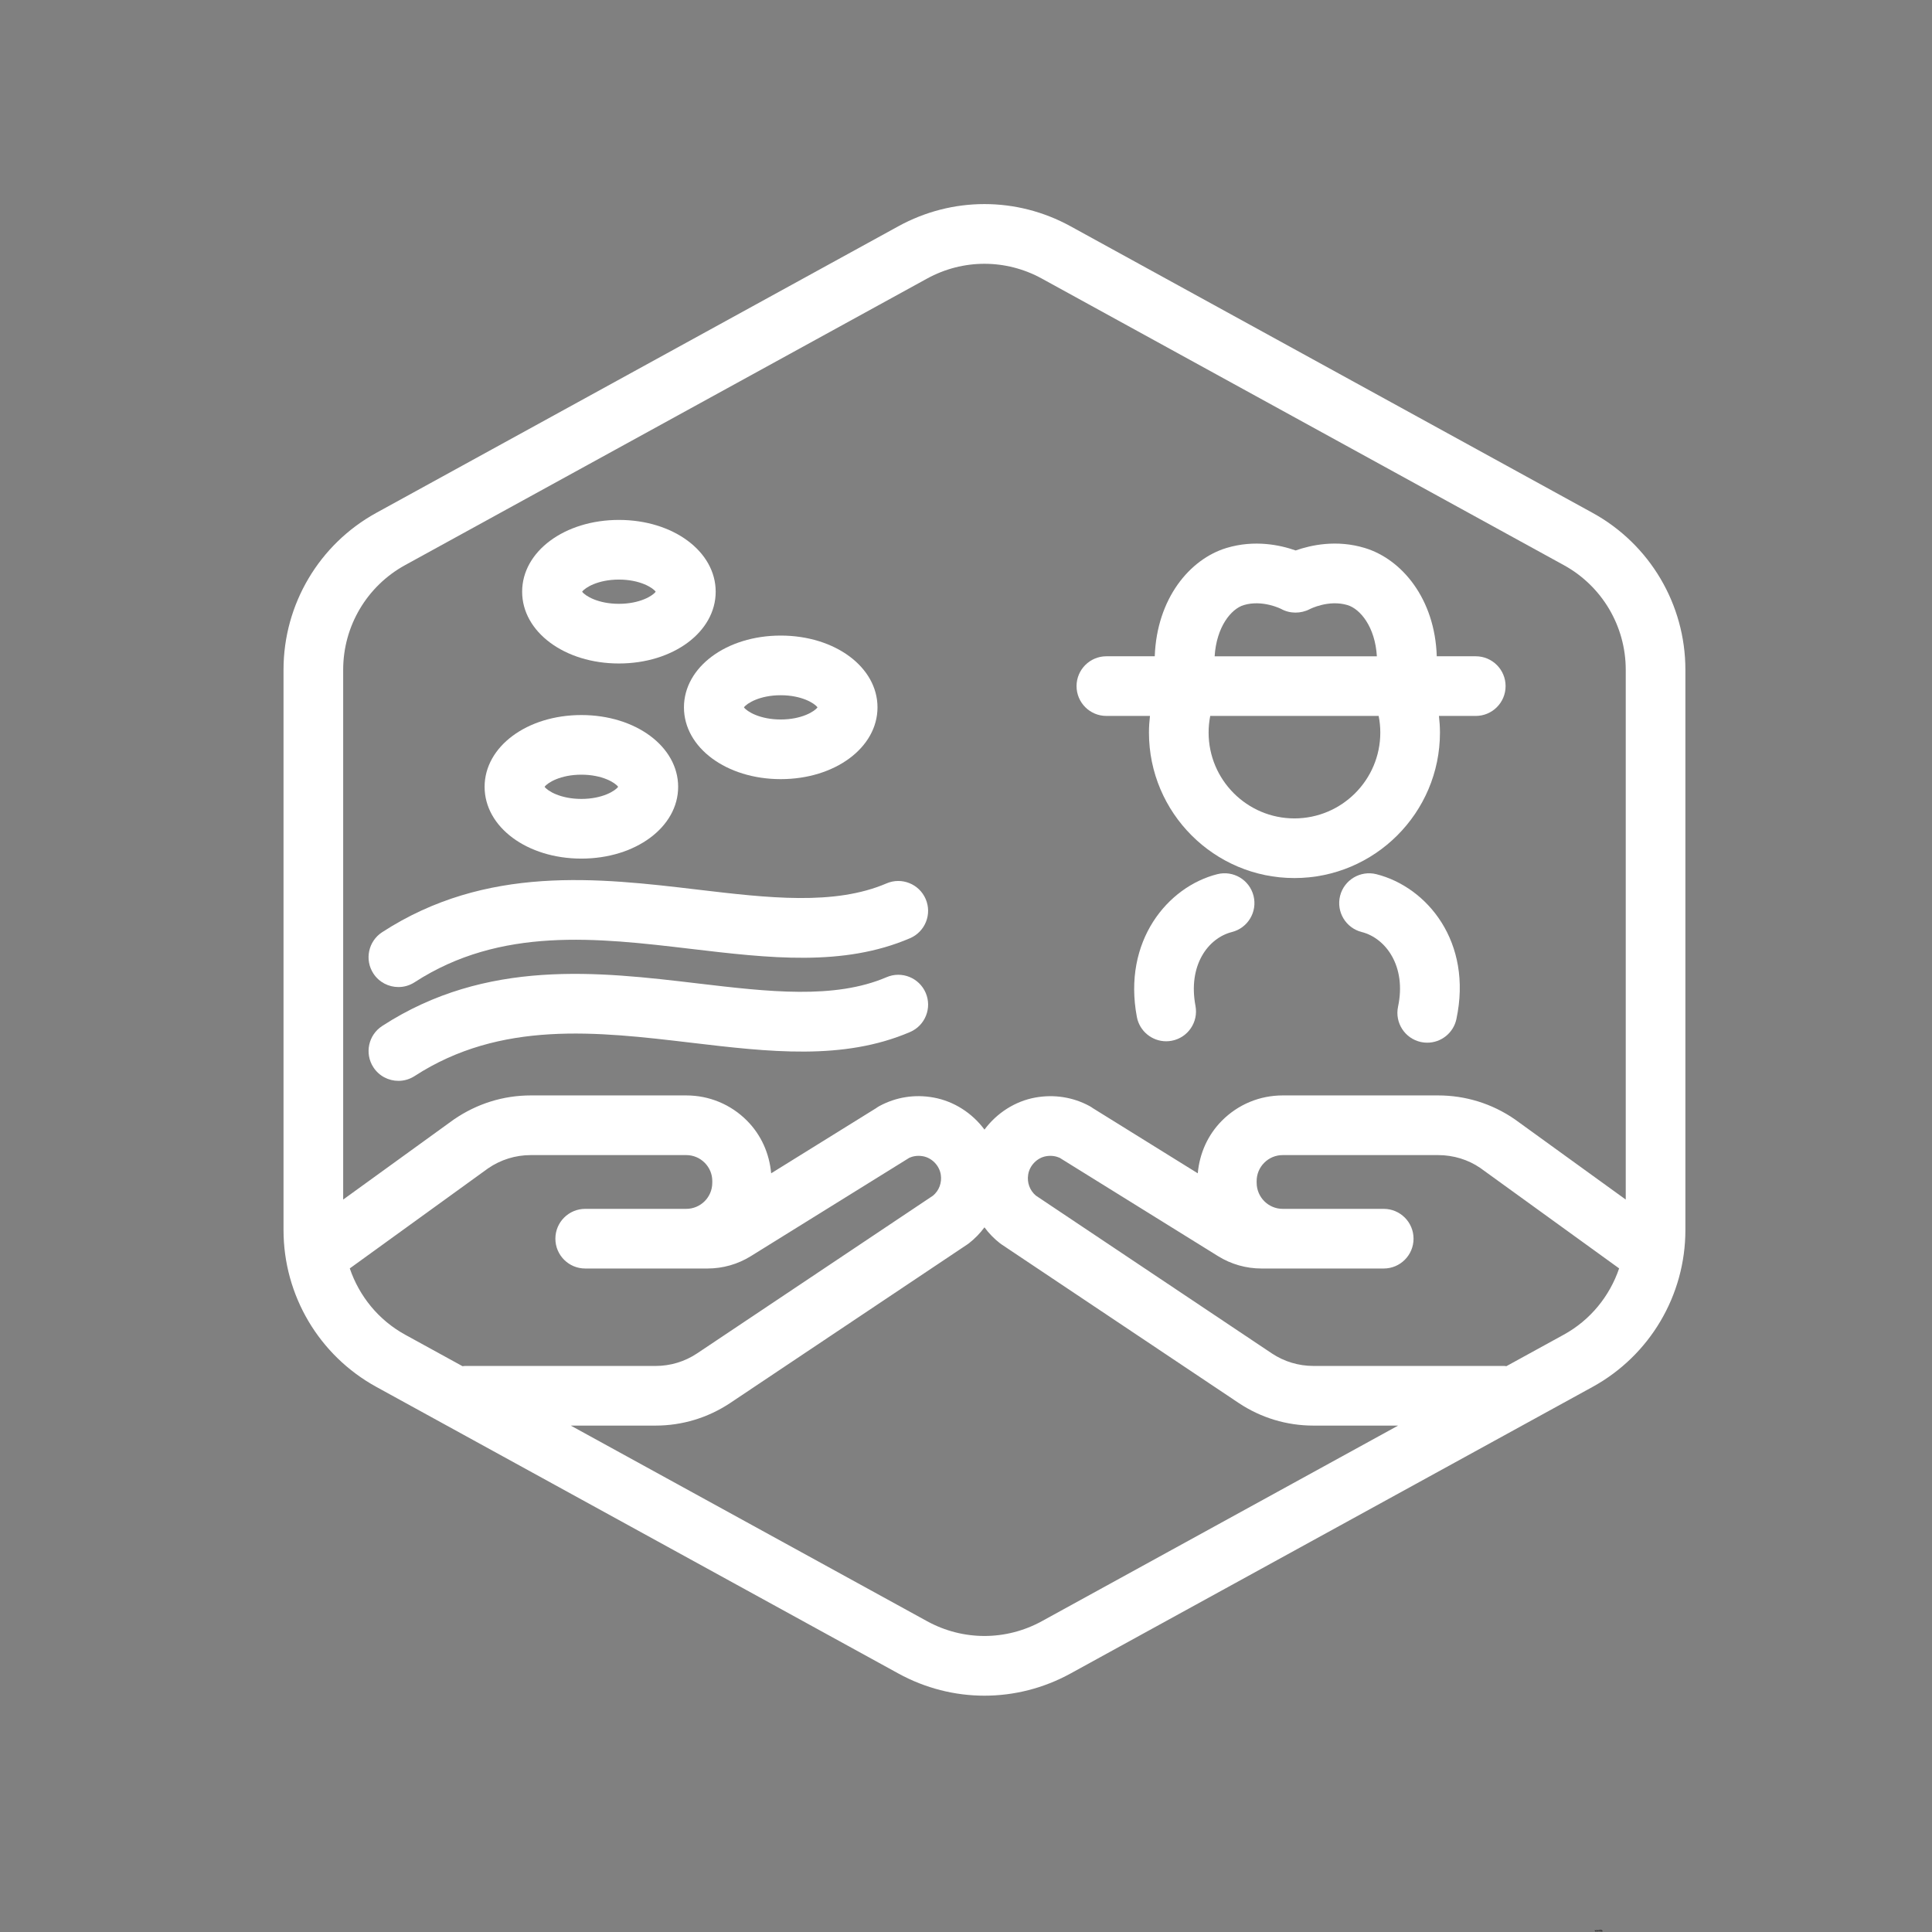
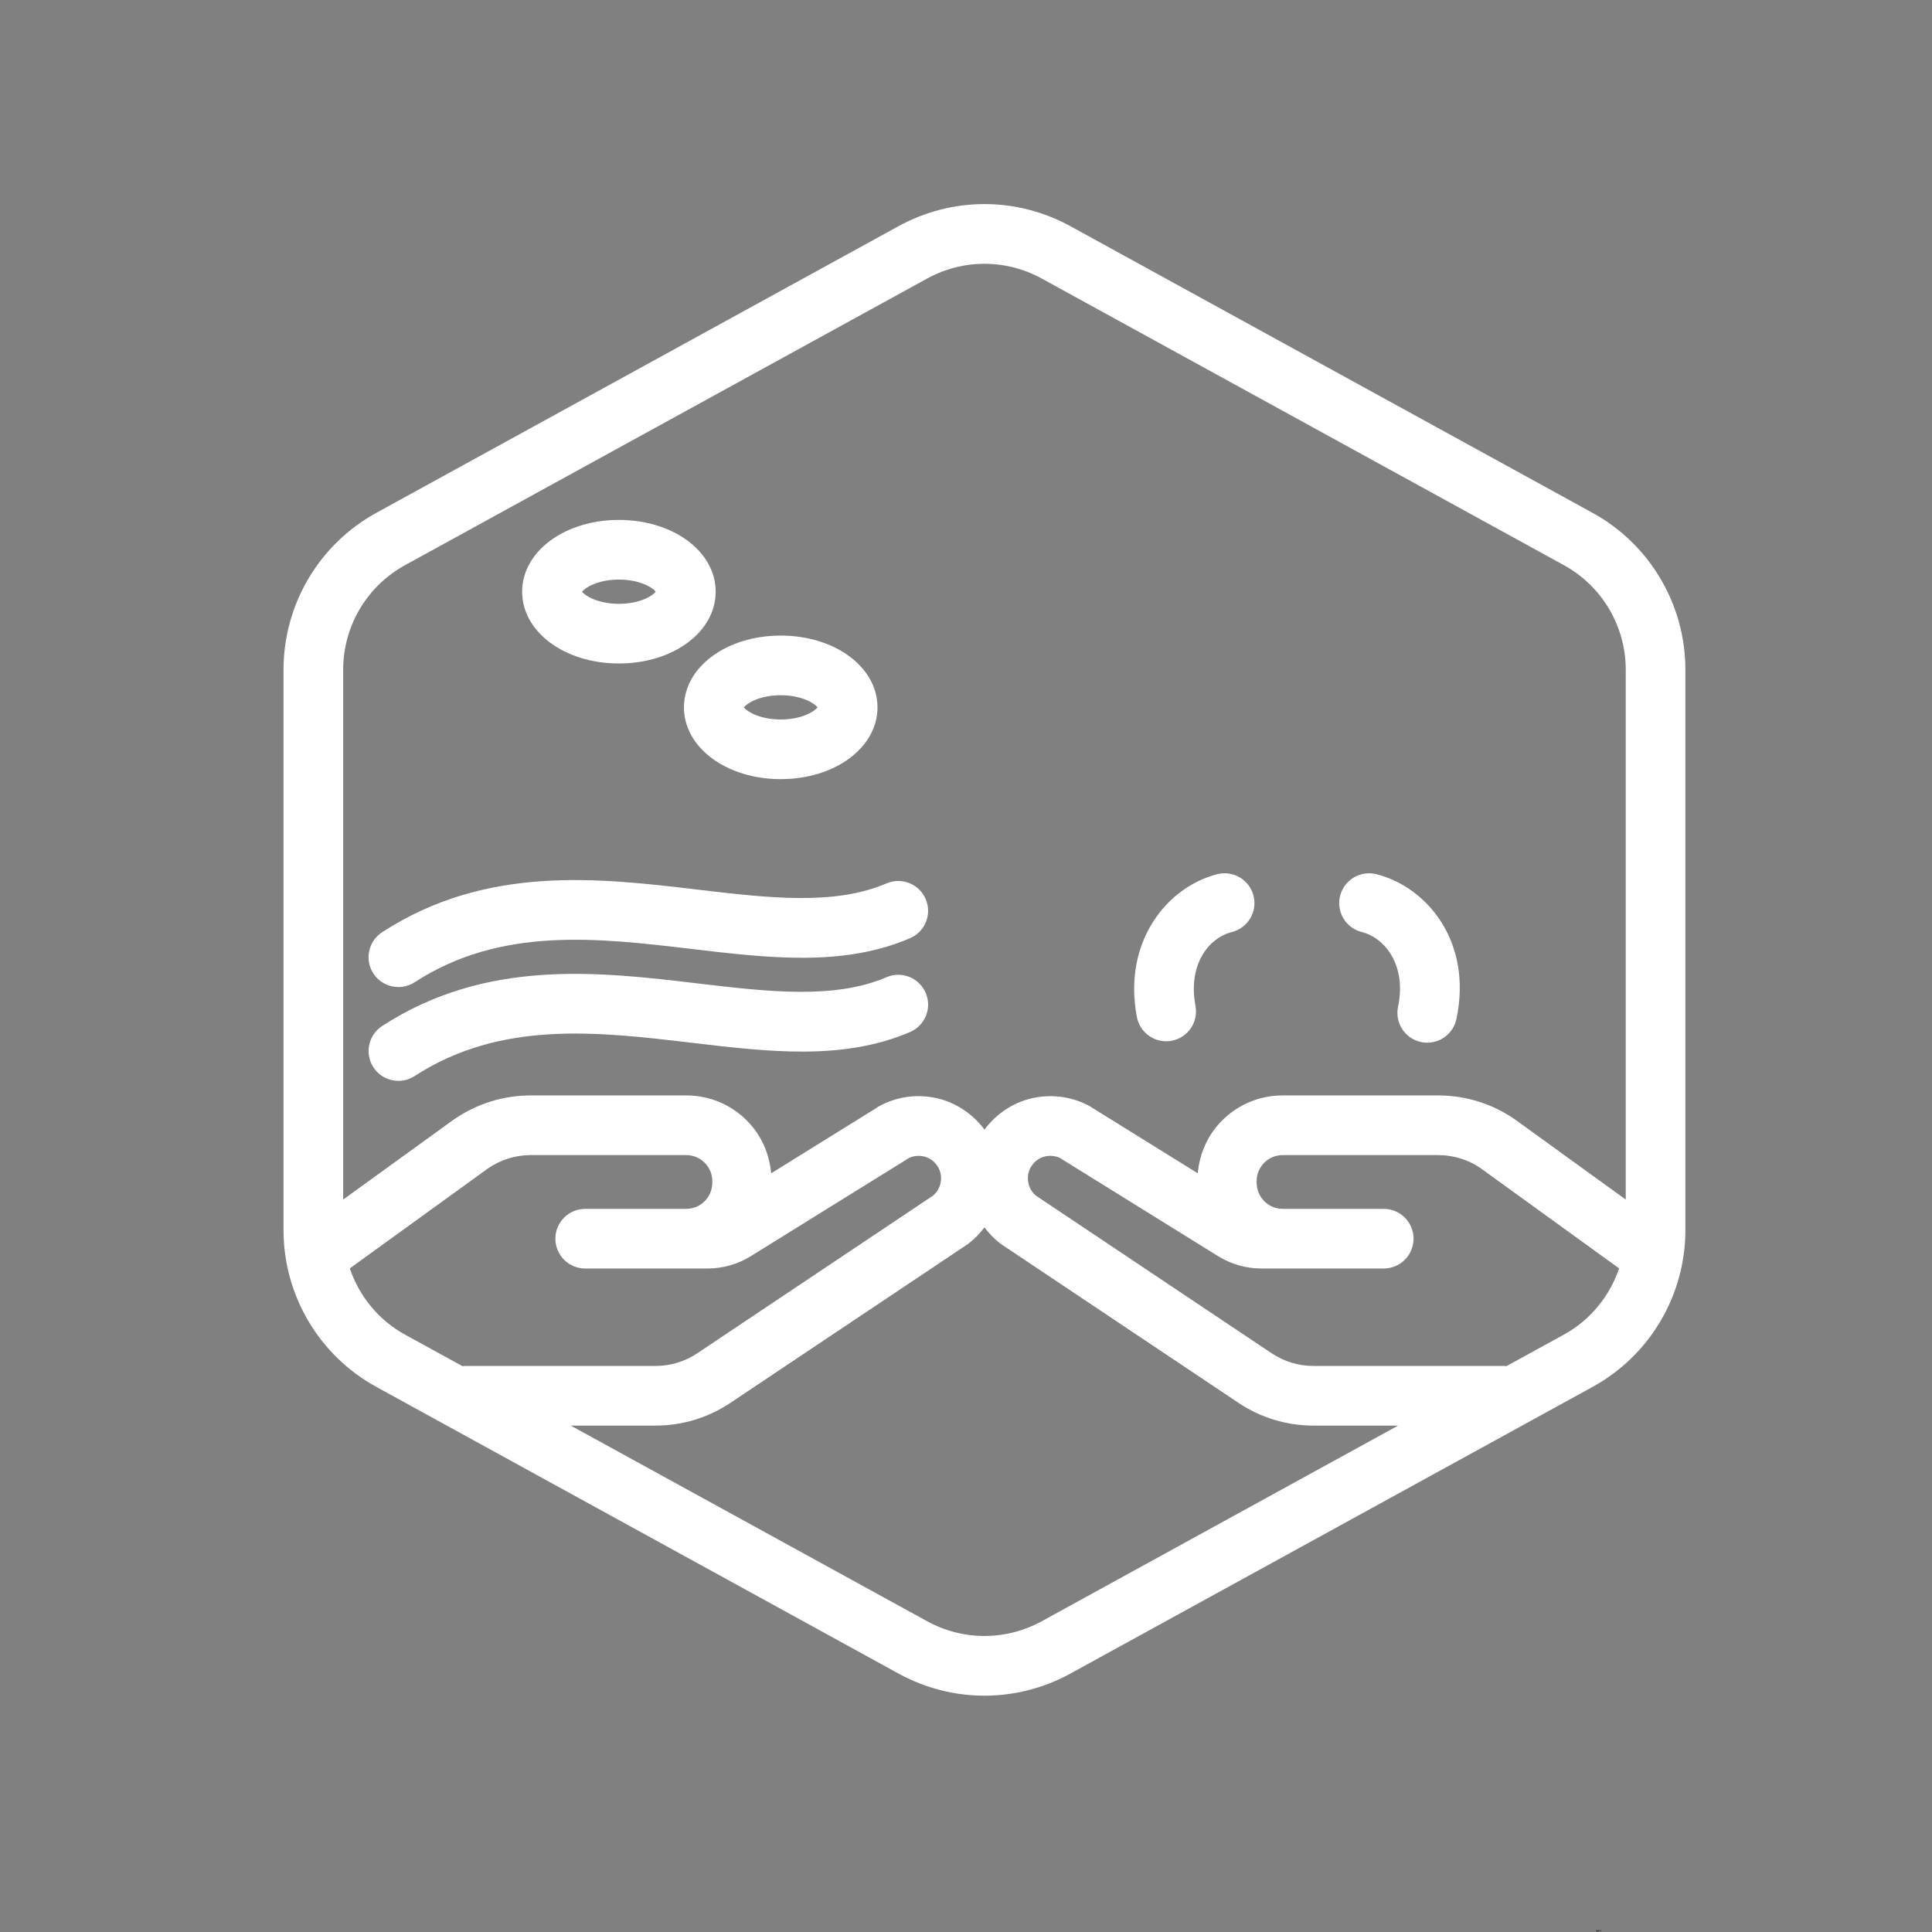
<svg xmlns="http://www.w3.org/2000/svg" version="1.0" preserveAspectRatio="xMidYMid meet" height="1080" viewBox="0 0 810 810" zoomAndPan="magnify" width="1080">
  <rect x="0" y="0" width="810" height="810" fill="#808080" stroke="none" />
  <defs>
    <g />
    <clipPath id="3b70ffc962">
      <path clip-rule="nonzero" d="M 118.867 85 L 706.867 85 L 706.867 711 L 118.867 711 Z M 118.867 85" />
    </clipPath>
  </defs>
  <g clip-path="url(#3b70ffc962)">
    <path fill-rule="nonzero" fill-opacity="1" d="M 667.68 215.012 L 448.836 94.867 C 426.227 82.457 399.227 82.461 376.629 94.867 L 157.789 215.004 C 133.781 228.191 118.867 253.391 118.867 280.781 L 118.867 515.703 C 118.867 543.098 133.785 568.301 157.797 581.473 L 376.637 701.613 C 387.941 707.82 400.344 710.922 412.746 710.922 C 425.137 710.922 437.543 707.82 448.848 701.613 L 667.68 581.473 C 691.691 568.301 706.609 543.098 706.609 515.703 L 706.609 280.781 C 706.609 253.395 691.691 228.191 667.68 215.012 Z M 169.824 236.938 L 388.664 116.801 C 396.199 112.664 404.465 110.594 412.738 110.594 C 420.996 110.594 429.27 112.664 436.805 116.801 L 655.645 236.938 C 671.652 245.723 681.598 262.523 681.598 280.781 L 681.598 502.922 L 634.984 469.203 C 625.512 462.699 614.434 459.262 602.934 459.262 L 537.77 459.262 C 528.148 459.262 519.113 463.02 512.316 469.828 C 506.352 475.82 502.93 483.566 502.168 491.914 L 458.227 464.633 C 457.746 464.277 457.238 463.957 456.695 463.668 C 449.789 459.961 441.977 458.754 434.141 460.137 C 425.477 461.695 417.871 466.703 412.746 473.594 C 407.617 466.703 400.016 461.695 391.336 460.137 C 383.512 458.723 375.691 459.961 368.789 463.668 C 368.258 463.949 367.75 464.277 367.277 464.625 L 323.312 491.914 C 322.559 483.59 319.133 475.824 313.16 469.828 C 306.371 463.012 297.328 459.262 287.707 459.262 L 222.543 459.262 C 211.035 459.262 199.957 462.699 190.234 469.379 L 143.879 502.922 L 143.879 280.781 C 143.879 262.523 153.82 245.723 169.824 236.938 Z M 146.648 531.785 L 204.652 489.824 C 209.938 486.199 216.121 484.277 222.547 484.277 L 287.711 484.277 C 290.637 484.277 293.383 485.422 295.445 487.492 C 297.508 489.562 298.641 492.312 298.629 495.176 L 298.621 495.957 C 298.605 501.949 293.703 506.82 287.707 506.82 L 245.352 506.82 C 238.449 506.82 232.844 512.422 232.844 519.324 C 232.844 526.227 238.449 531.828 245.352 531.828 L 296.609 531.828 C 303.051 531.828 309.34 530.039 314.785 526.652 L 381.23 485.41 C 382.57 484.809 384.527 484.328 386.945 484.758 C 390.711 485.43 393.855 488.688 394.43 492.492 C 394.941 495.875 393.723 499.133 391.172 501.277 L 292.23 567.438 C 287.062 570.871 281.047 572.684 274.844 572.684 L 194.891 572.684 C 194.562 572.684 194.25 572.758 193.918 572.785 L 169.824 559.559 C 158.703 553.445 150.613 543.434 146.648 531.785 Z M 436.805 679.691 C 421.73 687.957 403.734 687.957 388.672 679.691 L 239.297 597.688 L 274.844 597.688 C 285.984 597.688 296.777 594.43 306.102 588.238 L 405.512 521.762 C 405.762 521.602 406.004 521.418 406.242 521.238 C 408.73 519.301 410.906 517.043 412.738 514.566 C 414.57 517.043 416.738 519.293 419.223 521.23 C 419.461 521.418 419.703 521.602 419.961 521.762 L 519.414 588.266 C 528.691 594.43 539.492 597.688 550.625 597.688 L 586.164 597.688 Z M 655.645 559.555 L 631.555 572.777 C 631.227 572.754 630.914 572.676 630.586 572.676 L 550.633 572.676 C 544.43 572.676 538.422 570.863 533.281 567.457 L 434.316 501.277 C 431.758 499.133 430.539 495.875 431.059 492.488 C 431.633 488.688 434.785 485.43 438.531 484.758 C 440.949 484.32 442.918 484.82 444.262 485.41 L 510.695 526.652 C 516.148 530.039 522.441 531.828 528.875 531.828 L 580.133 531.828 C 587.035 531.828 592.637 526.227 592.637 519.324 C 592.637 512.422 587.035 506.82 580.133 506.82 L 537.777 506.82 C 531.781 506.82 526.887 501.949 526.859 495.902 L 526.855 495.234 C 526.84 492.312 527.973 489.562 530.035 487.492 C 532.102 485.422 534.852 484.277 537.77 484.277 L 602.934 484.277 C 609.355 484.277 615.547 486.199 620.578 489.645 L 678.828 531.777 C 674.863 543.426 666.77 553.445 655.645 559.555 Z M 655.645 559.555" fill="#ffffff" />
  </g>
-   <path fill-rule="nonzero" fill-opacity="1" d="M 463.852 300.16 L 482.129 300.16 C 481.867 302.461 481.703 304.781 481.703 307.129 C 481.703 340.77 509.059 368.129 542.684 368.129 C 576.336 368.129 603.711 340.77 603.711 307.129 C 603.711 304.785 603.547 302.465 603.285 300.16 L 618.723 300.16 C 625.625 300.16 631.227 294.555 631.227 287.652 C 631.227 280.75 625.625 275.148 618.723 275.148 L 602.371 275.148 C 601.609 251.062 587.742 234.438 572.168 229.734 C 560.367 226.164 549.633 228.512 543.199 230.781 C 536.77 228.512 526.027 226.18 514.23 229.734 C 498.734 234.414 485 251.012 484.137 275.148 L 463.852 275.148 C 456.949 275.148 451.348 280.75 451.348 287.652 C 451.348 294.555 456.945 300.16 463.852 300.16 Z M 578.699 307.129 C 578.699 326.977 562.543 343.121 542.684 343.121 C 522.852 343.121 506.715 326.969 506.715 307.129 C 506.715 304.762 506.953 302.434 507.391 300.16 L 578.012 300.16 C 578.461 302.441 578.699 304.766 578.699 307.129 Z M 521.457 253.684 C 529.324 251.32 537.121 255.301 537.125 255.301 C 540.809 257.348 545.398 257.328 549.145 255.371 C 549.227 255.332 557.047 251.309 564.934 253.684 C 570.305 255.301 576.535 262.844 577.258 275.156 L 509.242 275.156 C 510.016 262.812 516.137 255.289 521.457 253.684 Z M 521.457 253.684" fill="#ffffff" />
  <path fill-rule="nonzero" fill-opacity="1" d="M 510.359 366.504 C 489.52 371.77 470.625 394.547 476.641 426.379 C 477.777 432.375 483.023 436.559 488.914 436.559 C 489.684 436.559 490.465 436.488 491.25 436.34 C 498.035 435.059 502.492 428.52 501.211 421.727 C 498 404.738 506.465 393.285 516.488 390.758 C 523.176 389.062 527.242 382.266 525.547 375.566 C 523.852 368.863 517.043 364.816 510.359 366.504 Z M 510.359 366.504" fill="#ffffff" />
  <path fill-rule="nonzero" fill-opacity="1" d="M 577.031 366.504 C 570.359 364.84 563.543 368.875 561.844 375.57 C 560.156 382.266 564.215 389.062 570.91 390.758 C 580.977 393.297 589.742 405.125 586.141 422.039 C 584.703 428.801 589.012 435.438 595.762 436.879 C 596.645 437.066 597.52 437.152 598.383 437.152 C 604.16 437.152 609.352 433.125 610.602 427.254 C 617.465 395.027 598.426 371.906 577.031 366.504 Z M 577.031 366.504" fill="#ffffff" />
  <path fill-rule="nonzero" fill-opacity="1" d="M 167.035 453.152 C 169.371 453.152 171.727 452.504 173.832 451.141 C 209.922 427.723 250.434 432.512 289.617 437.145 C 322.48 441.043 353.5 444.699 381.539 432.684 C 387.883 429.961 390.824 422.617 388.102 416.262 C 385.383 409.918 378.023 406.965 371.684 409.699 C 349.793 419.07 321.996 415.789 292.562 412.312 C 250.996 407.383 203.895 401.82 160.223 430.156 C 154.434 433.922 152.781 441.66 156.539 447.457 C 158.926 451.145 162.941 453.152 167.035 453.152 Z M 167.035 453.152" fill="#ffffff" />
  <path fill-rule="nonzero" fill-opacity="1" d="M 167.035 413.824 C 169.371 413.824 171.727 413.176 173.832 411.812 C 209.922 388.395 250.441 393.184 289.625 397.816 C 322.477 401.699 353.5 405.379 381.531 393.352 C 387.879 390.633 390.824 383.285 388.098 376.934 C 385.375 370.586 378.02 367.645 371.684 370.367 C 349.793 379.754 321.996 376.465 292.562 372.984 C 251.004 368.062 203.895 362.484 160.215 390.832 C 154.426 394.598 152.773 402.34 156.531 408.133 C 158.926 411.816 162.941 413.824 167.035 413.824 Z M 167.035 413.824" fill="#ffffff" />
-   <path fill-rule="nonzero" fill-opacity="1" d="M 243.742 359.973 C 266.496 359.973 284.316 346.754 284.316 329.879 C 284.316 313 266.496 299.785 243.742 299.785 C 220.992 299.785 203.172 313 203.172 329.879 C 203.172 346.754 220.992 359.973 243.742 359.973 Z M 243.742 324.789 C 252.516 324.789 257.941 328.156 259.156 329.871 C 257.941 331.586 252.516 334.953 243.742 334.953 C 234.965 334.953 229.543 331.586 228.324 329.871 C 229.543 328.164 234.965 324.789 243.742 324.789 Z M 243.742 324.789" fill="#ffffff" />
  <path fill-rule="nonzero" fill-opacity="1" d="M 286.75 296.562 C 286.75 313.438 304.574 326.656 327.32 326.656 C 350.07 326.656 367.895 313.438 367.895 296.562 C 367.895 279.688 350.07 266.469 327.32 266.469 C 304.574 266.469 286.75 279.695 286.75 296.562 Z M 327.32 291.48 C 336.094 291.48 341.52 294.852 342.742 296.562 C 341.527 298.277 336.102 301.648 327.32 301.648 C 318.543 301.648 313.121 298.277 311.902 296.562 C 313.117 294.852 318.543 291.48 327.32 291.48 Z M 327.32 291.48" fill="#ffffff" />
  <path fill-rule="nonzero" fill-opacity="1" d="M 259.48 278.168 C 282.234 278.168 300.055 264.949 300.055 248.074 C 300.055 231.199 282.234 217.98 259.48 217.98 C 236.727 217.98 218.91 231.199 218.91 248.074 C 218.91 264.949 236.727 278.168 259.48 278.168 Z M 259.48 242.992 C 268.254 242.992 273.68 246.363 274.895 248.074 C 273.68 249.789 268.254 253.156 259.48 253.156 C 250.703 253.156 245.281 249.789 244.062 248.074 C 245.277 246.363 250.703 242.992 259.48 242.992 Z M 259.48 242.992" fill="#ffffff" />
  <g fill-opacity="1" fill="#000000">
    <g transform="translate(668.583, 809.767)">
      <g>
-         <path d="M 0.375 0 L 0.203 0 L 0.016 -0.531 L 0.156 -0.531 L 0.281 -0.156 L 0.297 -0.156 L 0.438 -0.531 L 0.562 -0.531 Z M 0.375 0" />
-       </g>
+         </g>
    </g>
  </g>
  <g fill-opacity="1" fill="#000000">
    <g transform="translate(669.152, 809.767)">
      <g>
        <path d="M 0.203 0.016 C 0.172 0.016 0.141 0.008 0.109 0 C 0.086 -0.02 0.07 -0.039 0.062 -0.062 C 0.051 -0.094 0.047 -0.125 0.047 -0.156 C 0.047 -0.188 0.051 -0.211 0.062 -0.234 C 0.07 -0.254 0.094 -0.27 0.125 -0.281 C 0.156 -0.301 0.191 -0.312 0.234 -0.312 C 0.266 -0.32 0.289 -0.328 0.312 -0.328 C 0.332 -0.336 0.344 -0.348 0.344 -0.359 C 0.352 -0.367 0.359 -0.379 0.359 -0.391 C 0.359 -0.398 0.348 -0.41 0.328 -0.422 C 0.316 -0.43 0.301 -0.438 0.281 -0.438 C 0.25 -0.438 0.219 -0.43 0.188 -0.422 C 0.164 -0.41 0.145 -0.395 0.125 -0.375 L 0.109 -0.375 L 0.047 -0.453 C 0.078 -0.484 0.113 -0.504 0.156 -0.516 C 0.195 -0.535 0.238 -0.547 0.281 -0.547 C 0.352 -0.547 0.406 -0.531 0.438 -0.5 C 0.469 -0.469 0.484 -0.426 0.484 -0.375 L 0.484 -0.141 C 0.484 -0.117 0.492 -0.109 0.516 -0.109 C 0.523 -0.109 0.535 -0.109 0.547 -0.109 L 0.562 -0.016 C 0.551 -0.004 0.535 0 0.516 0 C 0.504 0 0.492 0 0.484 0 C 0.453 0 0.426 -0.004 0.406 -0.016 C 0.383 -0.023 0.375 -0.047 0.375 -0.078 L 0.359 -0.078 C 0.328 -0.016 0.273 0.016 0.203 0.016 Z M 0.25 -0.094 C 0.281 -0.094 0.305 -0.102 0.328 -0.125 C 0.348 -0.145 0.359 -0.172 0.359 -0.203 L 0.359 -0.266 L 0.344 -0.266 C 0.332 -0.254 0.32 -0.25 0.312 -0.25 C 0.301 -0.25 0.285 -0.242 0.266 -0.234 C 0.234 -0.234 0.207 -0.223 0.188 -0.203 C 0.176 -0.191 0.172 -0.176 0.172 -0.156 C 0.172 -0.133 0.176 -0.117 0.188 -0.109 C 0.207 -0.098 0.227 -0.094 0.25 -0.094 Z M 0.25 -0.094" />
      </g>
    </g>
    <g transform="translate(669.72, 809.767)">
      <g>
        <path d="M 0.078 0 L 0.078 -0.531 L 0.203 -0.531 L 0.203 -0.453 L 0.219 -0.453 C 0.25 -0.516 0.301 -0.547 0.375 -0.547 C 0.438 -0.547 0.484 -0.531 0.516 -0.5 C 0.547 -0.469 0.562 -0.414 0.562 -0.344 L 0.562 0 L 0.422 0 L 0.422 -0.328 C 0.422 -0.367 0.414 -0.395 0.406 -0.406 C 0.395 -0.426 0.375 -0.438 0.344 -0.438 C 0.301 -0.438 0.27 -0.422 0.25 -0.391 C 0.227 -0.367 0.219 -0.332 0.219 -0.281 L 0.219 0 Z M 0.078 0" />
      </g>
    </g>
    <g transform="translate(670.351, 809.767)">
      <g>
        <path d="M 0.141 -0.609 C 0.117 -0.609 0.098 -0.613 0.078 -0.625 C 0.066 -0.633 0.062 -0.656 0.062 -0.688 C 0.062 -0.707 0.066 -0.723 0.078 -0.734 C 0.098 -0.754 0.117 -0.766 0.141 -0.766 C 0.16 -0.766 0.176 -0.758 0.188 -0.75 C 0.195 -0.738 0.207 -0.727 0.219 -0.719 C 0.227 -0.707 0.234 -0.695 0.234 -0.688 C 0.234 -0.664 0.227 -0.648 0.219 -0.641 C 0.207 -0.629 0.195 -0.617 0.188 -0.609 C 0.176 -0.609 0.16 -0.609 0.141 -0.609 Z M 0.078 0 L 0.078 -0.531 L 0.219 -0.531 L 0.219 0 Z M 0.078 0" />
      </g>
    </g>
    <g transform="translate(670.641, 809.767)">
      <g>
-         <path d="M 0.219 0.016 C 0.176 0.016 0.141 0.004 0.109 -0.016 C 0.086 -0.047 0.078 -0.094 0.078 -0.156 L 0.078 -0.75 L 0.203 -0.75 L 0.203 -0.156 C 0.203 -0.125 0.219 -0.109 0.25 -0.109 C 0.258 -0.109 0.27 -0.109 0.281 -0.109 L 0.297 0 C 0.285 0 0.273 0 0.266 0 C 0.254 0.008 0.238 0.016 0.219 0.016 Z M 0.219 0.016" />
-       </g>
+         </g>
    </g>
    <g transform="translate(670.95, 809.767)">
      <g>
        <path d="M 0.219 0.016 C 0.176 0.016 0.141 0.004 0.109 -0.016 C 0.086 -0.047 0.078 -0.094 0.078 -0.156 L 0.078 -0.75 L 0.203 -0.75 L 0.203 -0.156 C 0.203 -0.125 0.219 -0.109 0.25 -0.109 C 0.258 -0.109 0.27 -0.109 0.281 -0.109 L 0.297 0 C 0.285 0 0.273 0 0.266 0 C 0.254 0.008 0.238 0.016 0.219 0.016 Z M 0.219 0.016" />
      </g>
    </g>
    <g transform="translate(671.26, 809.767)">
      <g>
-         <path d="M 0.203 0.016 C 0.172 0.016 0.141 0.008 0.109 0 C 0.086 -0.02 0.07 -0.039 0.062 -0.062 C 0.051 -0.094 0.047 -0.125 0.047 -0.156 C 0.047 -0.188 0.051 -0.211 0.062 -0.234 C 0.07 -0.254 0.094 -0.27 0.125 -0.281 C 0.156 -0.301 0.191 -0.312 0.234 -0.312 C 0.266 -0.32 0.289 -0.328 0.312 -0.328 C 0.332 -0.336 0.344 -0.348 0.344 -0.359 C 0.352 -0.367 0.359 -0.379 0.359 -0.391 C 0.359 -0.398 0.348 -0.41 0.328 -0.422 C 0.316 -0.43 0.301 -0.438 0.281 -0.438 C 0.25 -0.438 0.219 -0.43 0.188 -0.422 C 0.164 -0.41 0.145 -0.395 0.125 -0.375 L 0.109 -0.375 L 0.047 -0.453 C 0.078 -0.484 0.113 -0.504 0.156 -0.516 C 0.195 -0.535 0.238 -0.547 0.281 -0.547 C 0.352 -0.547 0.406 -0.531 0.438 -0.5 C 0.469 -0.469 0.484 -0.426 0.484 -0.375 L 0.484 -0.141 C 0.484 -0.117 0.492 -0.109 0.516 -0.109 C 0.523 -0.109 0.535 -0.109 0.547 -0.109 L 0.562 -0.016 C 0.551 -0.004 0.535 0 0.516 0 C 0.504 0 0.492 0 0.484 0 C 0.453 0 0.426 -0.004 0.406 -0.016 C 0.383 -0.023 0.375 -0.047 0.375 -0.078 L 0.359 -0.078 C 0.328 -0.016 0.273 0.016 0.203 0.016 Z M 0.25 -0.094 C 0.281 -0.094 0.305 -0.102 0.328 -0.125 C 0.348 -0.145 0.359 -0.172 0.359 -0.203 L 0.359 -0.266 L 0.344 -0.266 C 0.332 -0.254 0.32 -0.25 0.312 -0.25 C 0.301 -0.25 0.285 -0.242 0.266 -0.234 C 0.234 -0.234 0.207 -0.223 0.188 -0.203 C 0.176 -0.191 0.172 -0.176 0.172 -0.156 C 0.172 -0.133 0.176 -0.117 0.188 -0.109 C 0.207 -0.098 0.227 -0.094 0.25 -0.094 Z M 0.25 -0.094" />
-       </g>
+         </g>
    </g>
  </g>
</svg>